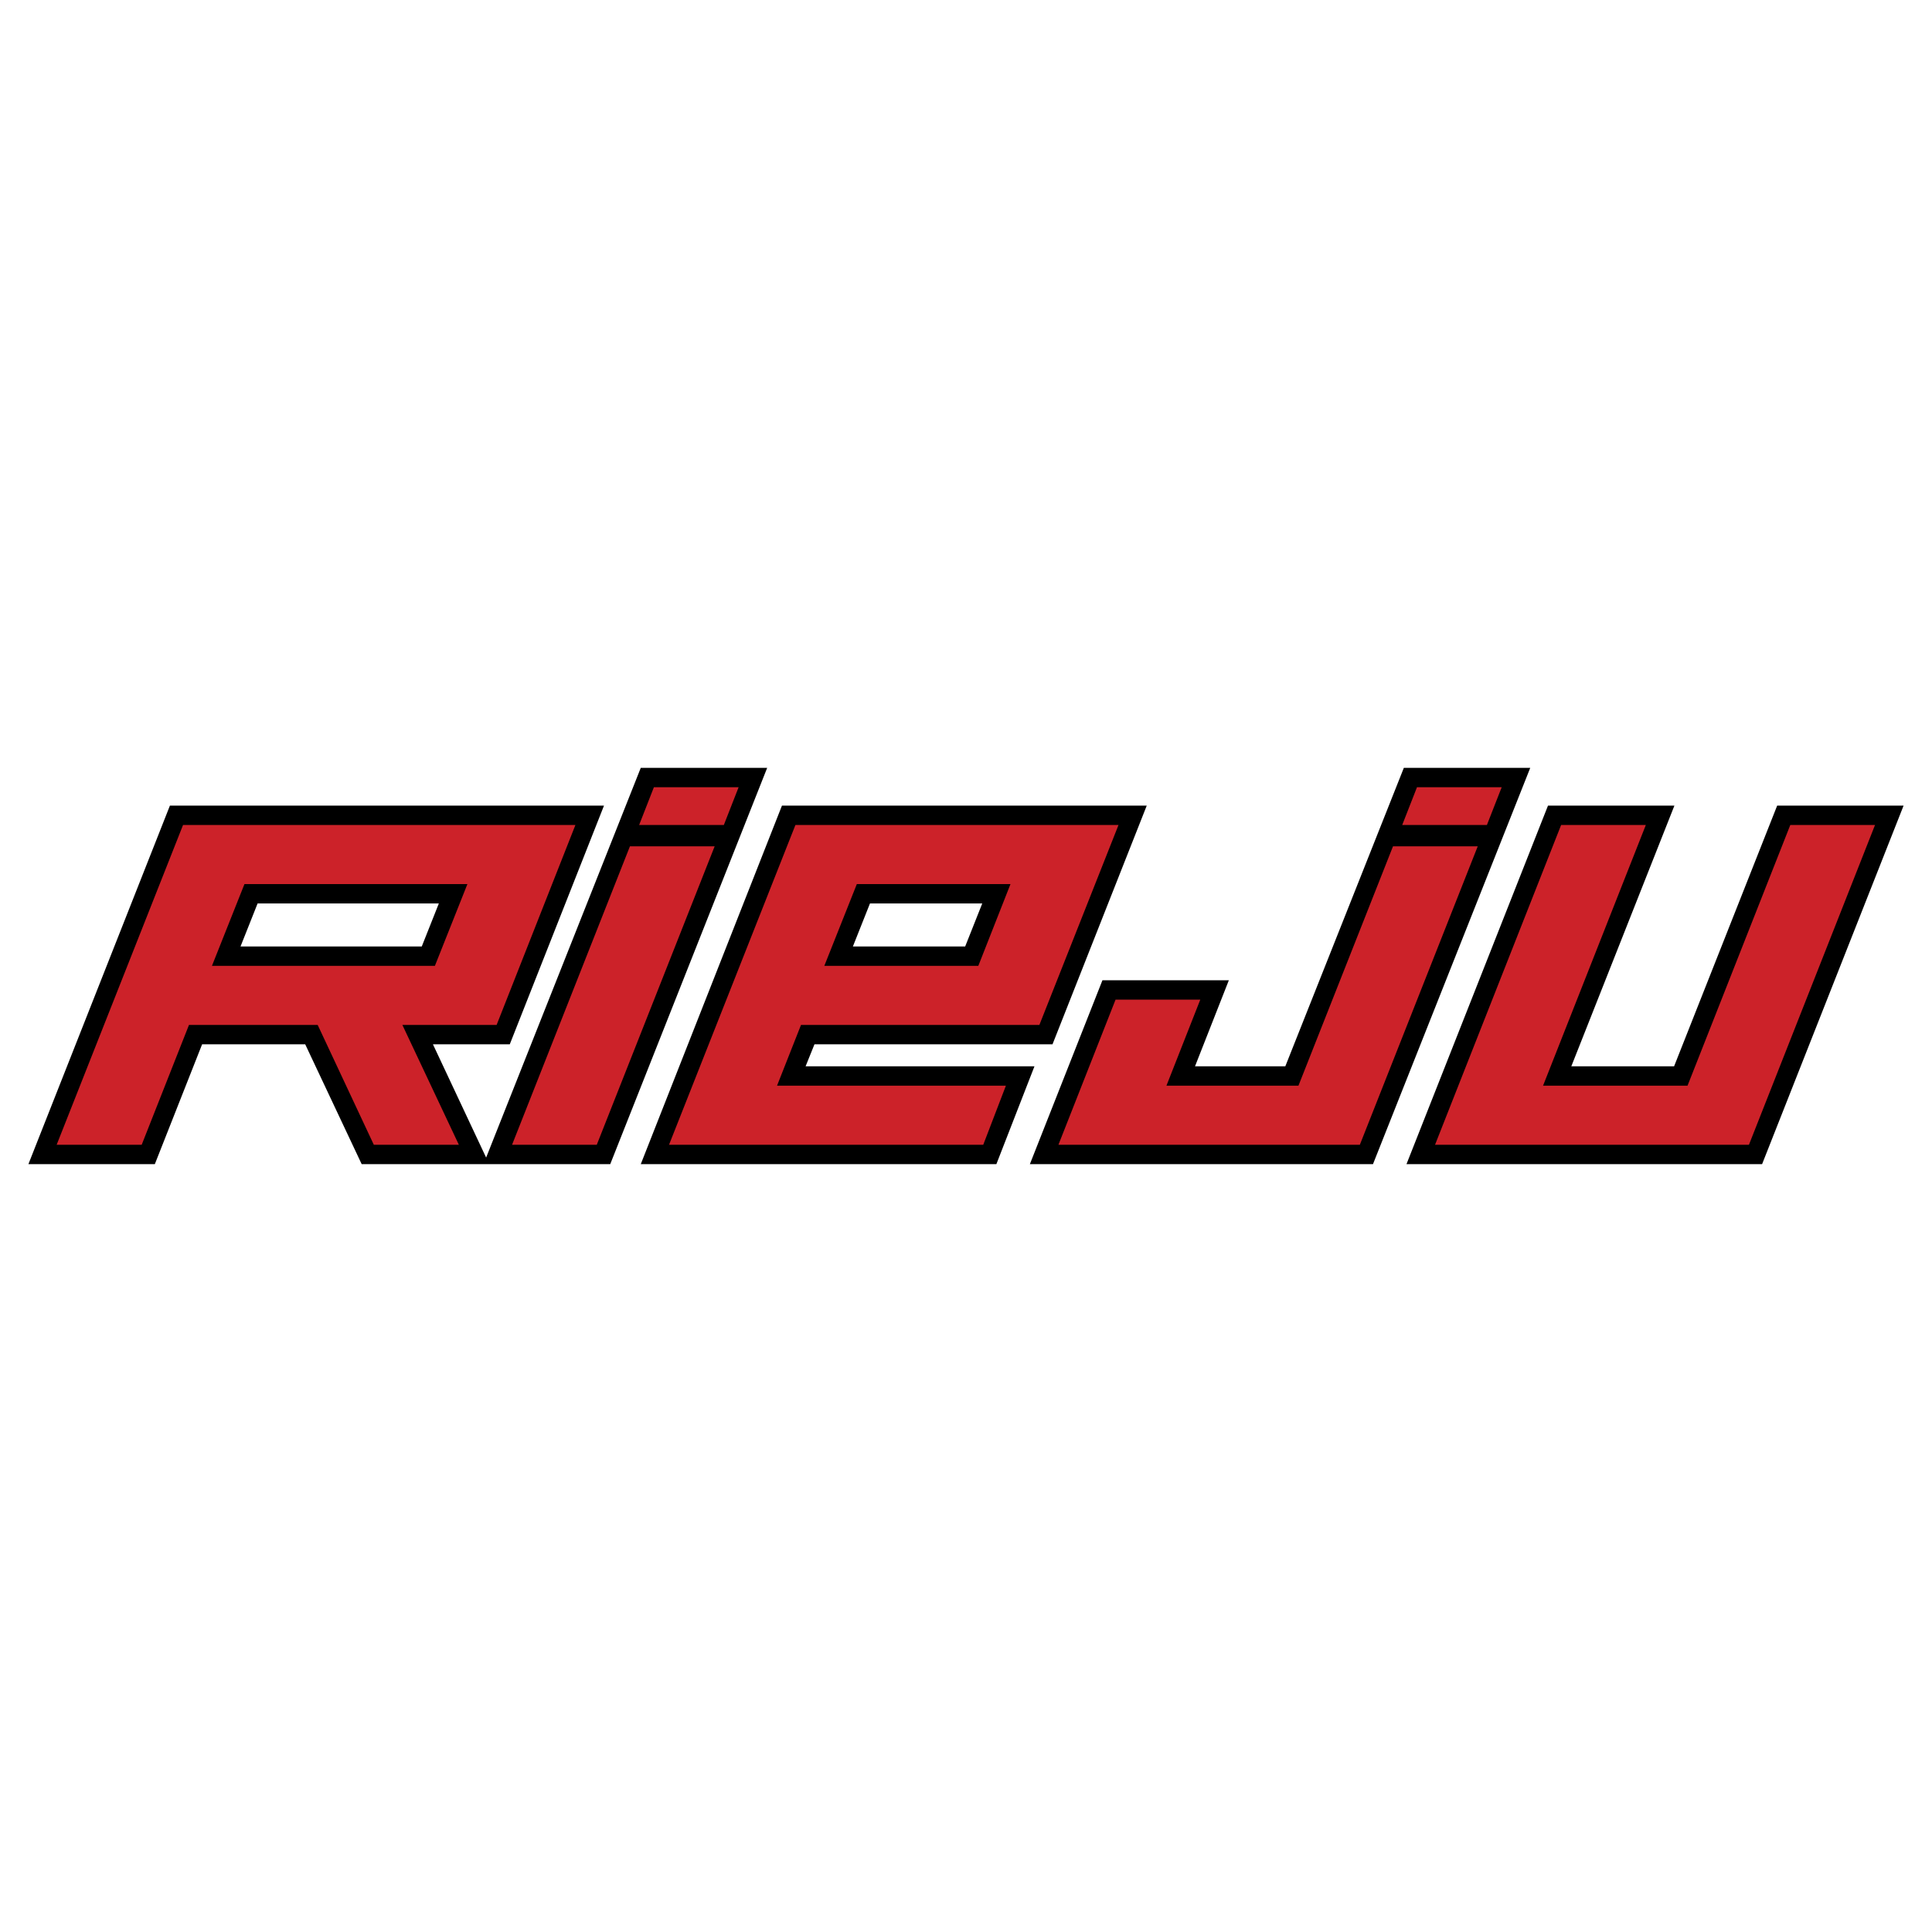
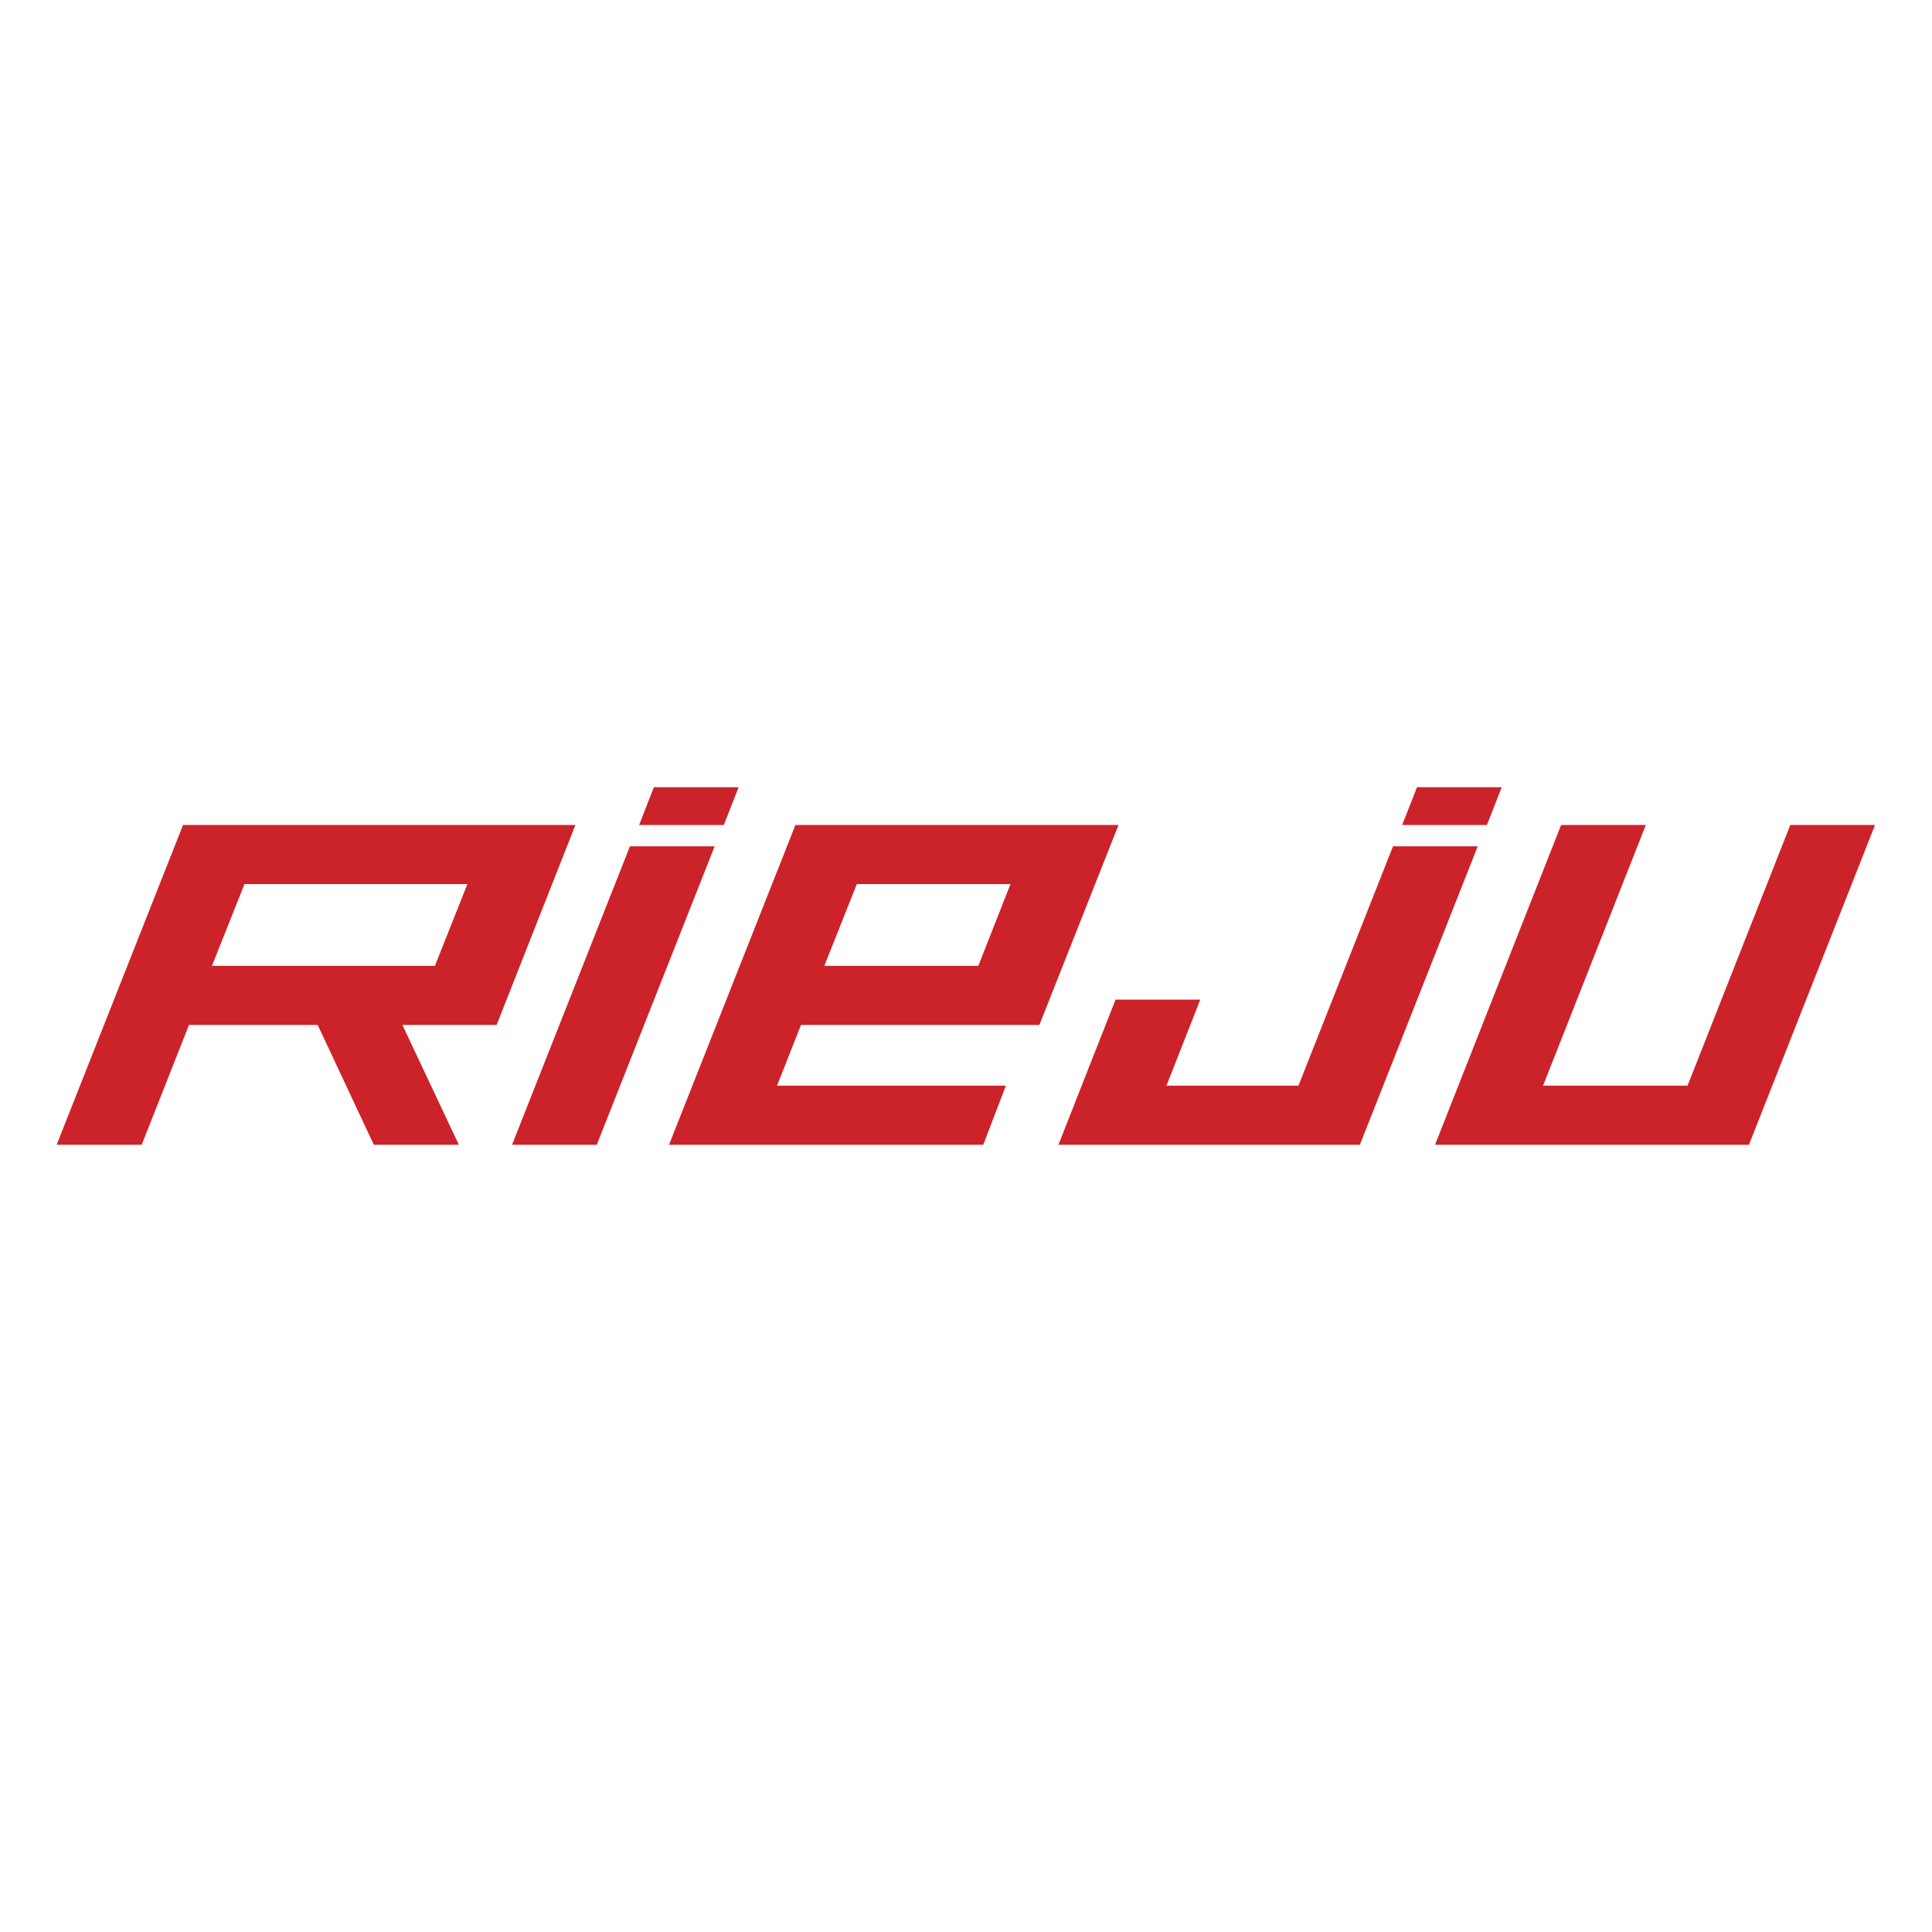
<svg xmlns="http://www.w3.org/2000/svg" width="2500" height="2500" viewBox="0 0 192.756 192.756">
  <g fill-rule="evenodd" clip-rule="evenodd">
-     <path fill="#fff" d="M0 0h192.756v192.756H0V0z" />
-     <path d="M189.922 80.375h-12.613l-10.285 26.012H156.77l10.287-26.012h-12.613l-14.119 35.773h35.479l14.118-35.773zM96.296 94.429H85.093l1.704-4.292H98l-1.704 4.292zm18.116-14.054H78.017L63.93 116.148h35.478l3.801-9.762H80.375l.884-2.195h23.75l9.403-23.816zm-88.711 9.762h18.083l-1.704 4.292H23.997l1.704-4.292zm102.535 16.25l11.826-29.779h12.611l-15.691 39.541H102.75l7.24-18.346h12.611l-3.375 8.584h9.01zm-79.408 9.761H36.085l-5.634-11.957H20.165l-4.718 11.957H2.834l14.119-35.773h43.308l-9.401 23.816h-7.666l5.307 11.301L63.93 76.608h12.612l-15.659 39.541H48.828v-.001z" />
    <path d="M174.492 114.215l12.58-31.907h-8.453l-10.254 26.01h-14.414l10.254-26.01h-8.451l-12.58 31.907h31.318zM148.35 82.308h-8.451l1.475-3.768h8.451l-1.475 3.768zm-12.678 31.907H105.6l5.699-14.479h8.453l-3.375 8.582h13.17l9.434-23.881h8.453l-11.762 29.778zm-31.973-11.957l7.895-19.95H79.36l-12.612 31.907h31.35l2.26-5.896H77.525l2.391-6.061h23.783zm-2.883-14.053l-3.209 8.157H82.243l3.243-8.157h15.33zm-28.598-5.897h-8.452l1.474-3.768h8.452l-1.474 3.768zM21.147 96.361l3.243-8.157h22.243l-3.243 8.157H21.147zM5.652 114.215h8.484l4.718-11.957h12.841l5.602 11.957h8.484l-5.635-11.957h9.402l7.862-19.95H18.263L5.652 114.215zm45.436 0l11.761-29.778h8.452L59.54 114.215h-8.452z" fill="#cc2229" />
  </g>
</svg>